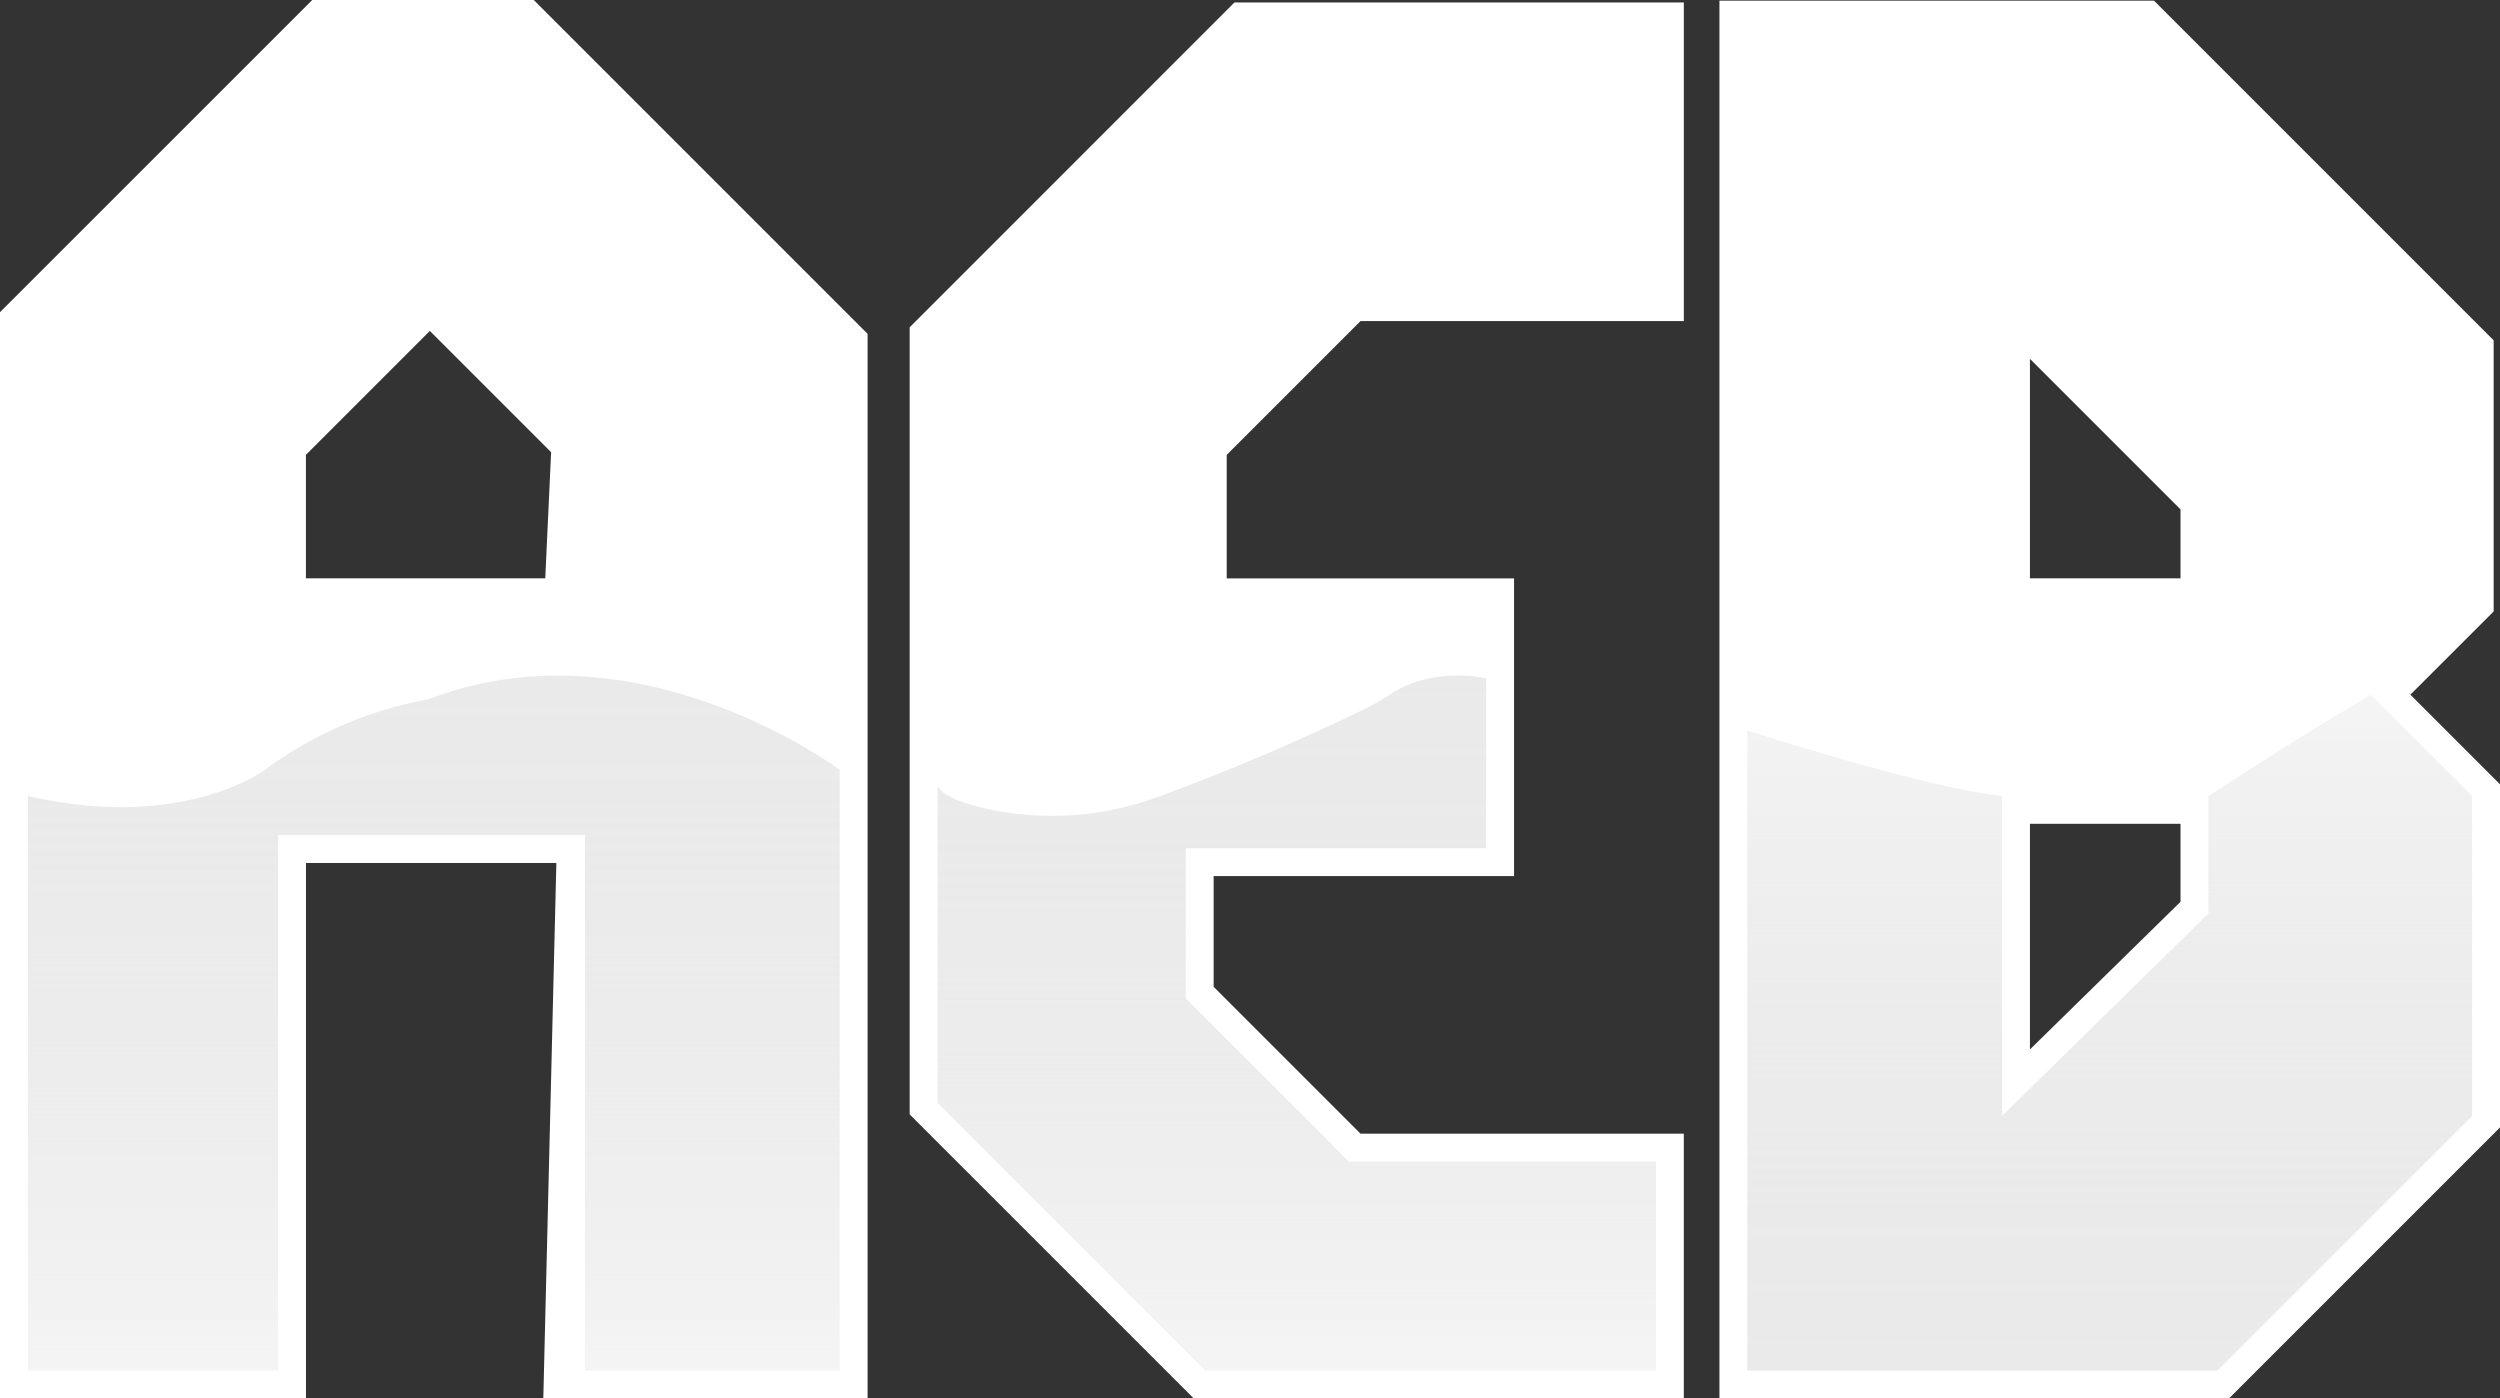
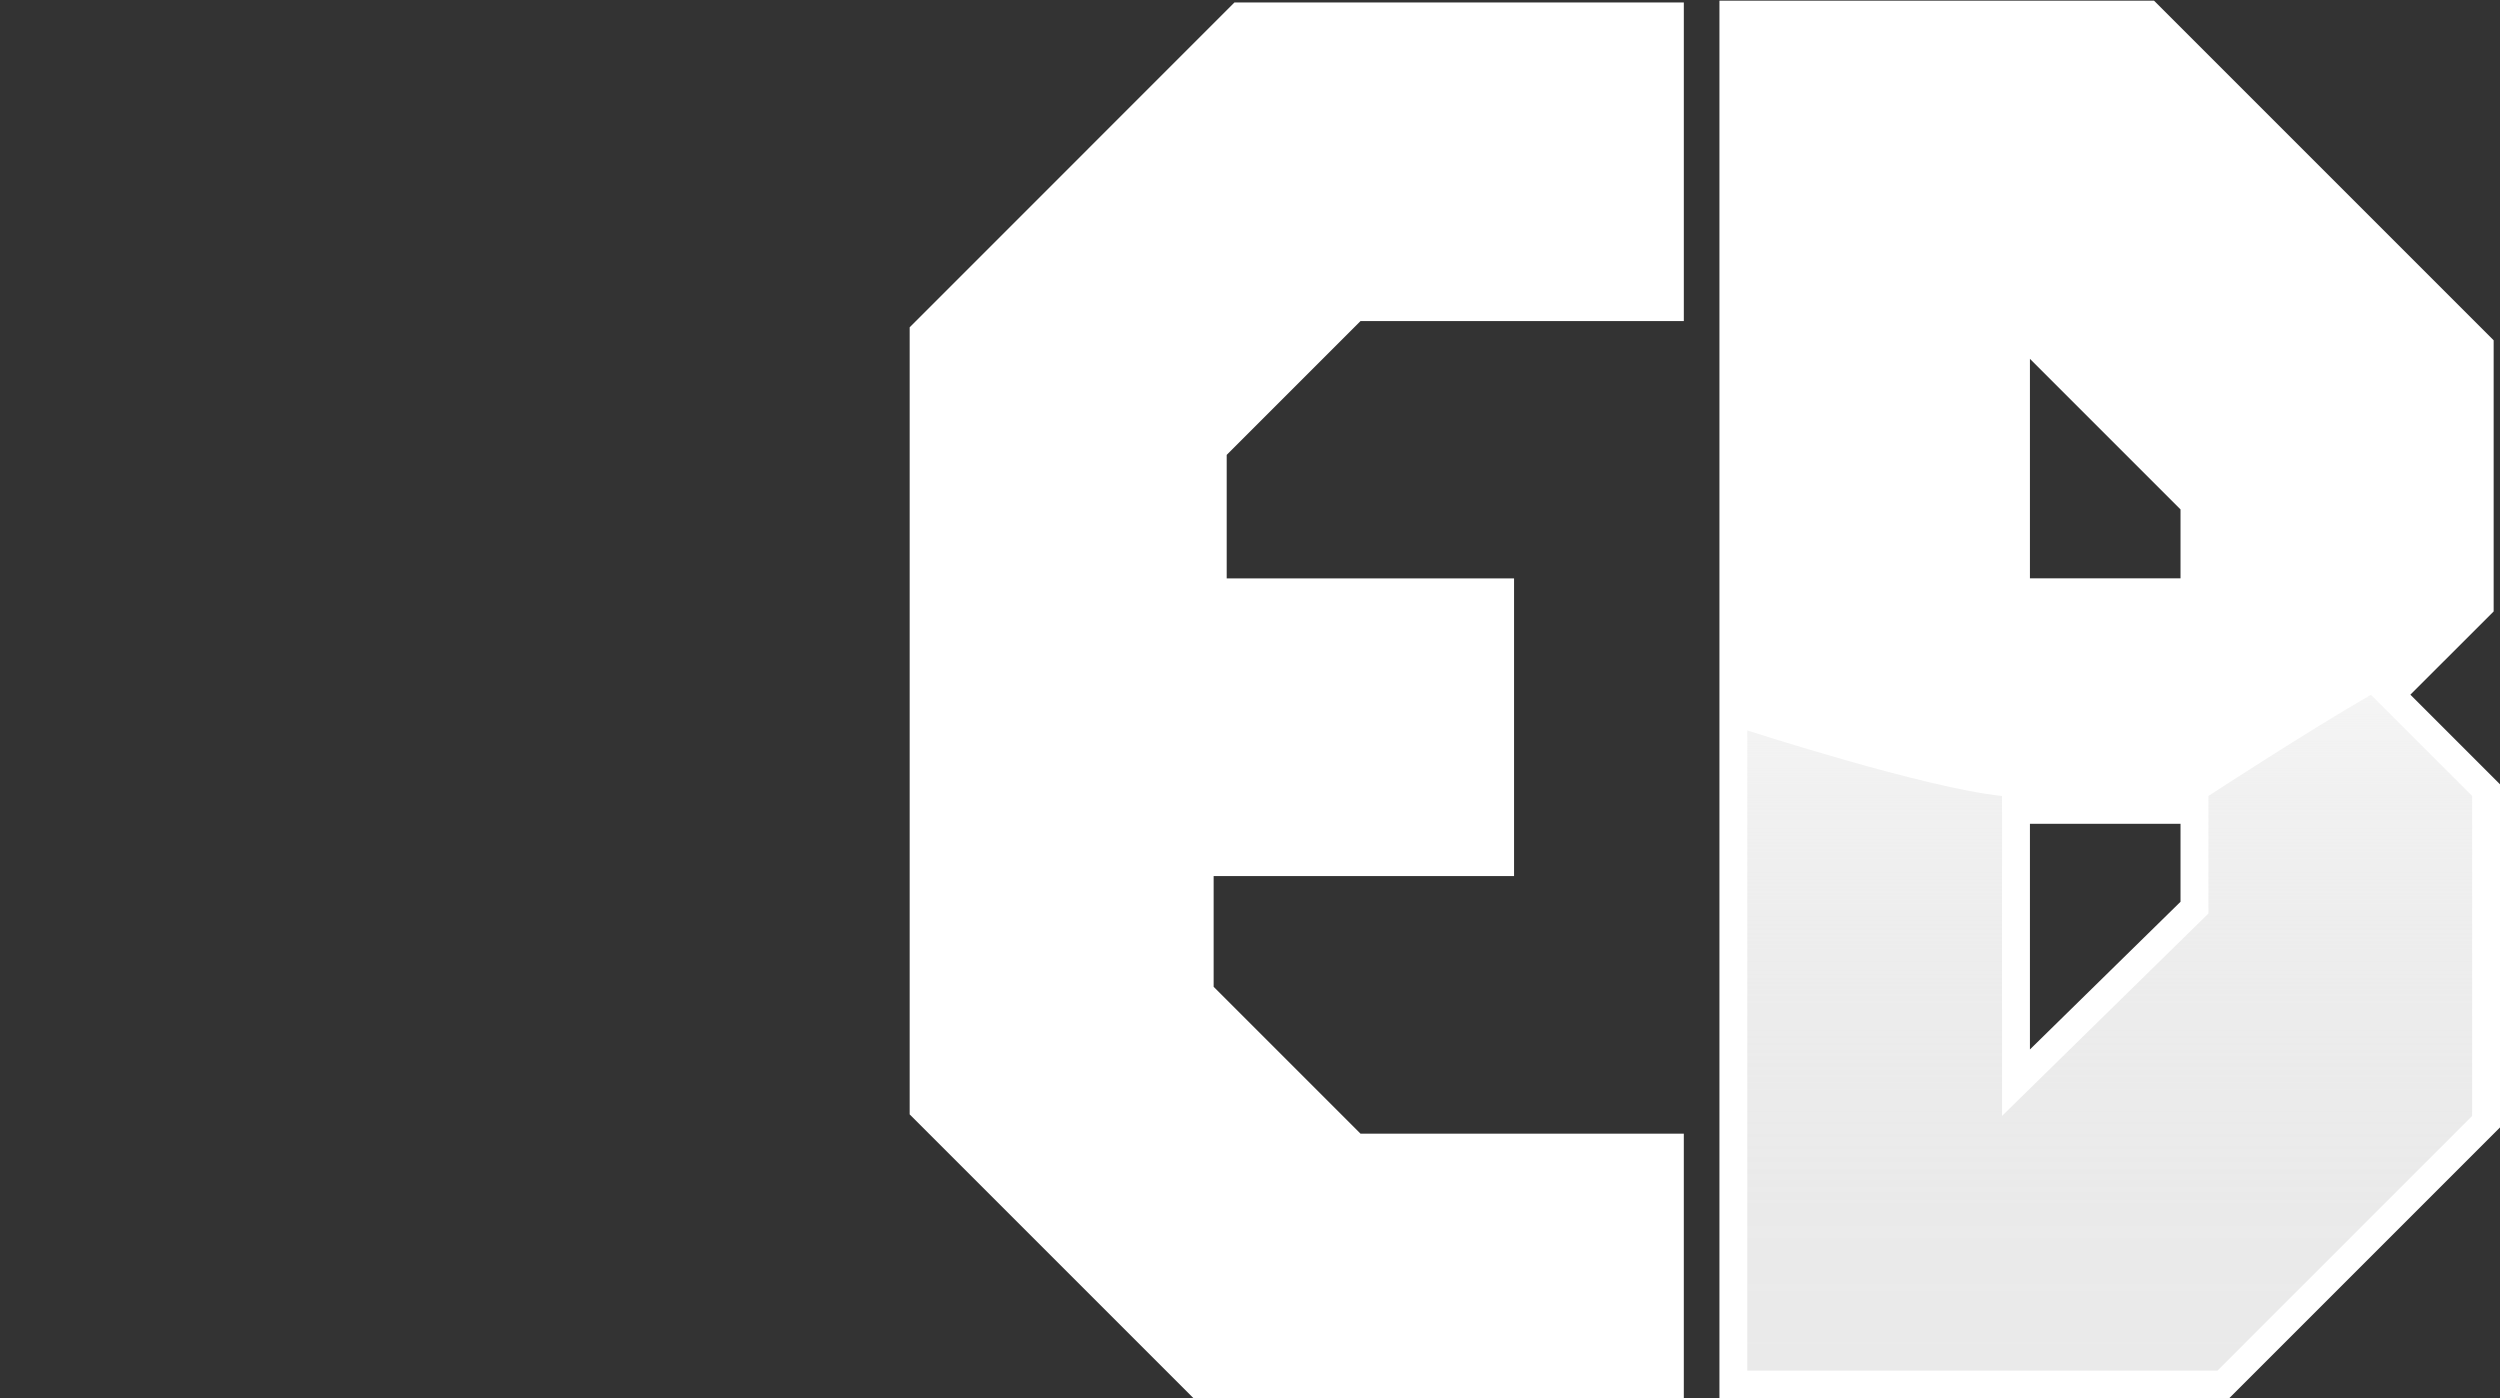
<svg xmlns="http://www.w3.org/2000/svg" xmlns:xlink="http://www.w3.org/1999/xlink" width="437.604" height="244.795" viewBox="0 0 437.604 244.795">
  <rect x="0" y="0" width="437.604" height="244.795" fill="#333333" stroke="none" />
  <defs>
    <linearGradient id="linear-gradient" x1="0.5" y1="1" x2="0.5" gradientUnits="objectBoundingBox">
      <stop offset="0" stop-color="#eaeaea" stop-opacity="0.502" />
      <stop offset="0.04" stop-color="#eaeaea" stop-opacity="0.549" />
      <stop offset="0.16" stop-color="#eaeaea" stop-opacity="0.69" />
      <stop offset="0.3" stop-color="#eaeaea" stop-opacity="0.8" />
      <stop offset="0.44" stop-color="#eaeaea" stop-opacity="0.89" />
      <stop offset="0.59" stop-color="#eaeaea" stop-opacity="0.949" />
      <stop offset="0.76" stop-color="#eaeaea" stop-opacity="0.988" />
      <stop offset="1" stop-color="#eaeaea" />
    </linearGradient>
    <linearGradient id="linear-gradient-2" x1="0.5" y1="1" x2="0.5" y2="0" xlink:href="#linear-gradient" />
    <linearGradient id="linear-gradient-3" x1="0.5" y1="0" x2="0.5" y2="1" xlink:href="#linear-gradient" />
  </defs>
  <g id="Raggruppa_2" data-name="Raggruppa 2" transform="translate(-555.242 -34.877)">
    <path id="Tracciato_2" data-name="Tracciato 2" d="M222.169,253.9,172.44,204.176V66.4L229.291,9.54h78.658V65.307H251.361L227.933,88.735v21.621h50.3v52.1H225.647v19.383l25.714,25.714h56.587V253.9Z" transform="translate(542.032 25.767)" fill="#fff" />
-     <path id="Tracciato_4" data-name="Tracciato 4" d="M104.56,253.895l2.286-93.733H63.019v93.733H9.46V63.743L64.113,9.1H102.89l58.434,58.434V253.895H104.57Zm.342-143.549,1.026-22.09L84.7,67.026,63.009,88.715v21.621H104.9Z" transform="translate(545.782 25.777)" fill="#fff" />
    <path id="Tracciato_6" data-name="Tracciato 6" d="M317.52,253.9V9.22h76.069l59.45,59.45v47.462L438.461,130.7l15.69,15.69v60.056l-47.443,47.443H317.5Zm54.35-61.1,26.359-25.851V153.307H371.87Zm26.359-82.448V98.273L371.87,71.914v38.425h26.359Z" transform="translate(538.695 25.775)" fill="#fff" />
-     <path id="Tracciato_11" data-name="Tracciato 11" d="M273.459,130.628s-9.281-2.306-17.068,2.97a34.647,34.647,0,0,1-4.309,2.442A388.77,388.77,0,0,1,216.07,151.35a53.385,53.385,0,0,1-30.482,2c-4.523-1.055-8.138-2.5-8.138-4.426v56.011L224.316,251.8h78.872V215.226H249.464l-28.577-28.577V160.358h52.582v-29.72Z" transform="translate(541.917 22.993)" fill="url(#linear-gradient)" />
-     <path id="Tracciato_12" data-name="Tracciato 12" d="M156.544,146.632s-35.23-26.428-71.907-12.359a68.951,68.951,0,0,0-28.675,12.359s-14.42,10.854-41.5,4.572V251.8H58.249V158.063h53.725V251.8h44.58V146.632Z" transform="translate(545.667 22.992)" fill="url(#linear-gradient-2)" />
    <path id="Tracciato_13" data-name="Tracciato 13" d="M322.52,139.823s31.176,10.1,44.58,11.47V207.3l36.129-35.435V151.293s17.4-11.362,28.45-17.713l17.713,17.713V207.3l-44.58,44.58h-82.3V139.833Z" transform="translate(538.579 22.913)" fill="url(#linear-gradient-3)" />
  </g>
</svg>